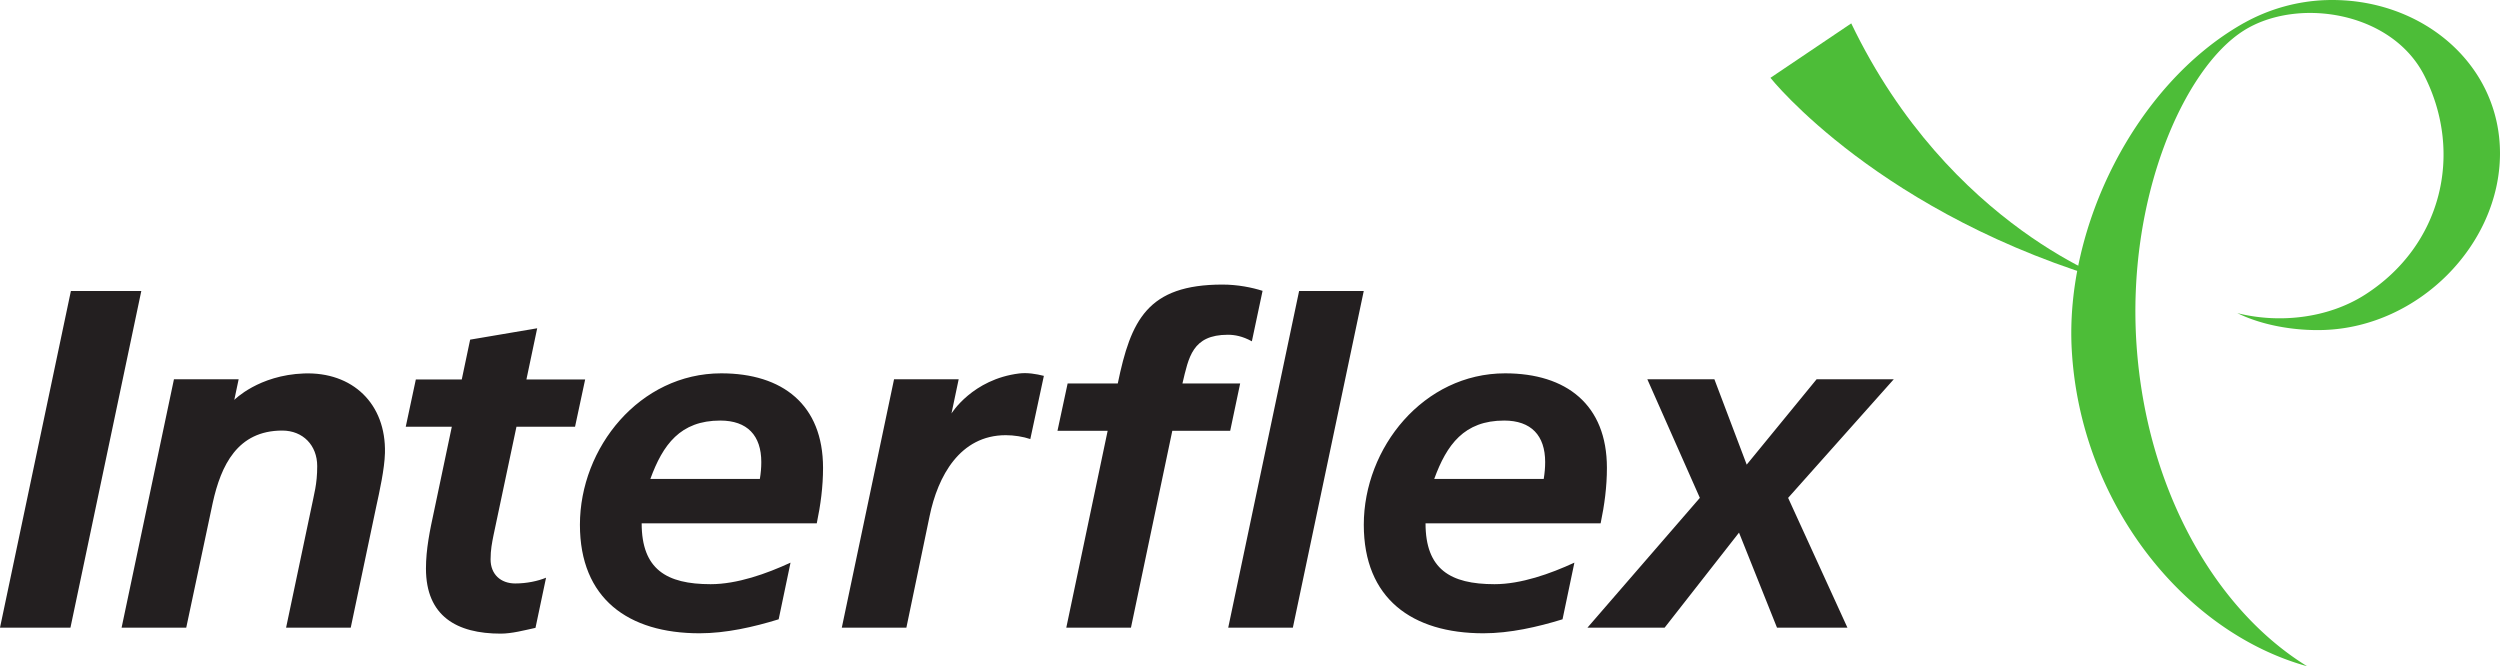
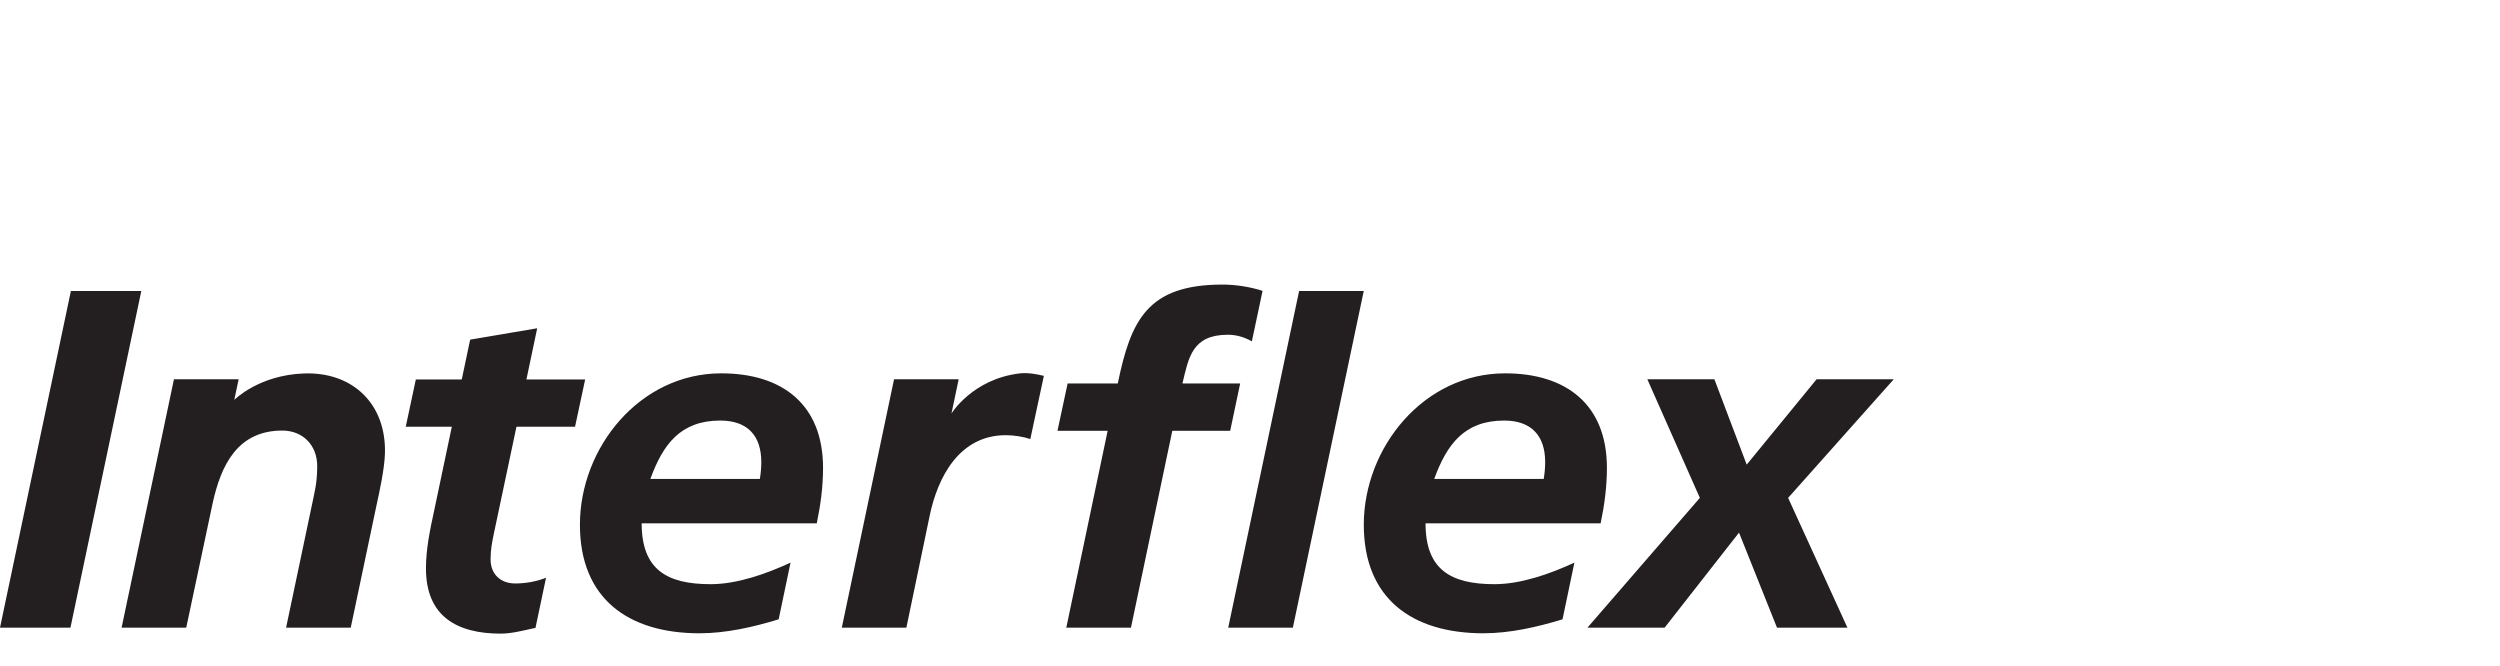
<svg xmlns="http://www.w3.org/2000/svg" xml:space="preserve" width="450.507" height="120.057" viewBox="0 0 450.507 120.057">
  <path d="M12.776 52.436h12.688l-12.77 60.669H0l12.776-60.67M115.63 94.302c0 8.26 4.433 10.97 12.43 10.97 4.784 0 10.052-1.876 14.396-3.882l-2.137 10.21c-4.524 1.393-9.478 2.52-14.254 2.52-12.866 0-21.56-6.258-21.56-19.558 0-13.905 10.779-27.286 25.467-27.286 11.041 0 18.344 5.646 18.344 17.032 0 3.39-.439 6.692-1.13 9.994zm21.298-7.994c.17-1.042.26-2 .26-3.042 0-4.786-2.521-7.48-7.388-7.48-7.216 0-10.347 4.342-12.604 10.522h19.732M256.885 94.302c0 8.26 4.432 10.97 12.43 10.97 4.784 0 10.052-1.876 14.396-3.882l-2.138 10.21c-4.524 1.393-9.477 2.52-14.253 2.52-12.867 0-21.56-6.258-21.56-19.558 0-13.905 10.779-27.286 25.467-27.286 11.041 0 18.344 5.646 18.344 17.032 0 3.39-.439 6.692-1.131 9.994zm21.298-7.994c.169-1.042.26-2 .26-3.042 0-4.786-2.522-7.48-7.388-7.48-7.216 0-10.347 4.342-12.604 10.522h19.732M199.603 77.628h-9.042l1.828-8.523h9.036c2.352-11.383 5.327-17.824 18.883-17.824 2.699 0 5.305.519 7.21 1.13l-1.929 9.095c-1.684-.93-3.106-1.182-4.325-1.182-6.432 0-7.063 4.088-8.187 8.78h10.402l-1.795 8.524h-10.432l-7.45 35.477h-11.653l7.454-35.477M234.103 52.436h11.649l-12.776 60.669h-11.648l12.775-60.67M31.347 68.34h11.658l-.784 3.722s4.376-4.468 12.547-4.765c8.776-.32 14.821 5.472 14.6 14.341-.07 2.836-.972 6.914-1.579 9.692l-4.585 21.775h-11.65l4.447-21.12c.61-3.047 1.16-4.696 1.16-7.995 0-3.74-2.564-6.401-6.301-6.401-8.09 0-11.041 6.307-12.521 13l-4.779 22.516H21.912l9.435-44.765M161.11 68.34h11.647l-1.298 6.17s3.774-6.17 12.209-7.213c1.464-.177 3.047.084 4.44.435l-2.443 11.388c-1.289-.438-2.956-.698-4.42-.698-8.265 0-12.254 7.39-13.733 14.604l-4.18 20.079h-11.637l9.416-44.765M74.935 68.376h8.278l1.508-7.17 12.083-2.05-1.941 9.22h10.585l-1.823 8.522H93.068l-4.136 19.558c-.268 1.354-.528 2.604-.528 4.34 0 2.698 1.823 4.345 4.44 4.345 2.09 0 4.073-.43 5.557-1.036l-1.904 9.036c-2.005.437-4.27 1.041-6.27 1.041-7.896 0-13.468-3.13-13.468-11.737 0-3.47.702-6.861 1.476-10.424l3.184-15.123h-8.302l1.818-8.522M314.761 83.729l12.6-15.39h13.906l-19.042 21.38 10.687 23.386H320.22l-6.844-17.125-13.405 17.125h-13.907l20.255-23.387-9.467-21.378h12.084l5.825 15.389" style="fill:#231f20;fill-opacity:1;fill-rule:nonzero;stroke:none;stroke-width:.133" />
-   <path d="M319.037 14.024s19.724 24.872 62.574 37.062c0 0-30.282-9.992-48.011-46.872l-14.563 9.81" style="fill:#4dbd38;fill-opacity:1;fill-rule:nonzero;stroke:none;stroke-width:.133" />
-   <path d="M419.067.02A32.644 32.644 0 0 0 404.43 4.11a6.153 6.153 0 0 0-.352.193c-19.192 10.962-32.044 36.51-30.734 58.88 1.588 27.415 20.14 50.703 42.407 56.875-16.75-10.328-28.95-32.117-30.735-57.801-1.828-26.462 8.463-49.91 19.335-56.76 9.628-6.054 26.676-3.47 32.545 8.177 7.052 13.984 3.14 30.55-10.696 39.419-6.83 4.374-15.716 5.193-23.028 3.33 4.391 2.172 10.276 3.227 15.646 3.039 17.018-.588 31.614-15.307 31.688-31.719.06-16.408-14.428-28.31-31.44-27.721" style="fill:#4dbd38;fill-opacity:1;fill-rule:nonzero;stroke:none;stroke-width:.133" />
</svg>